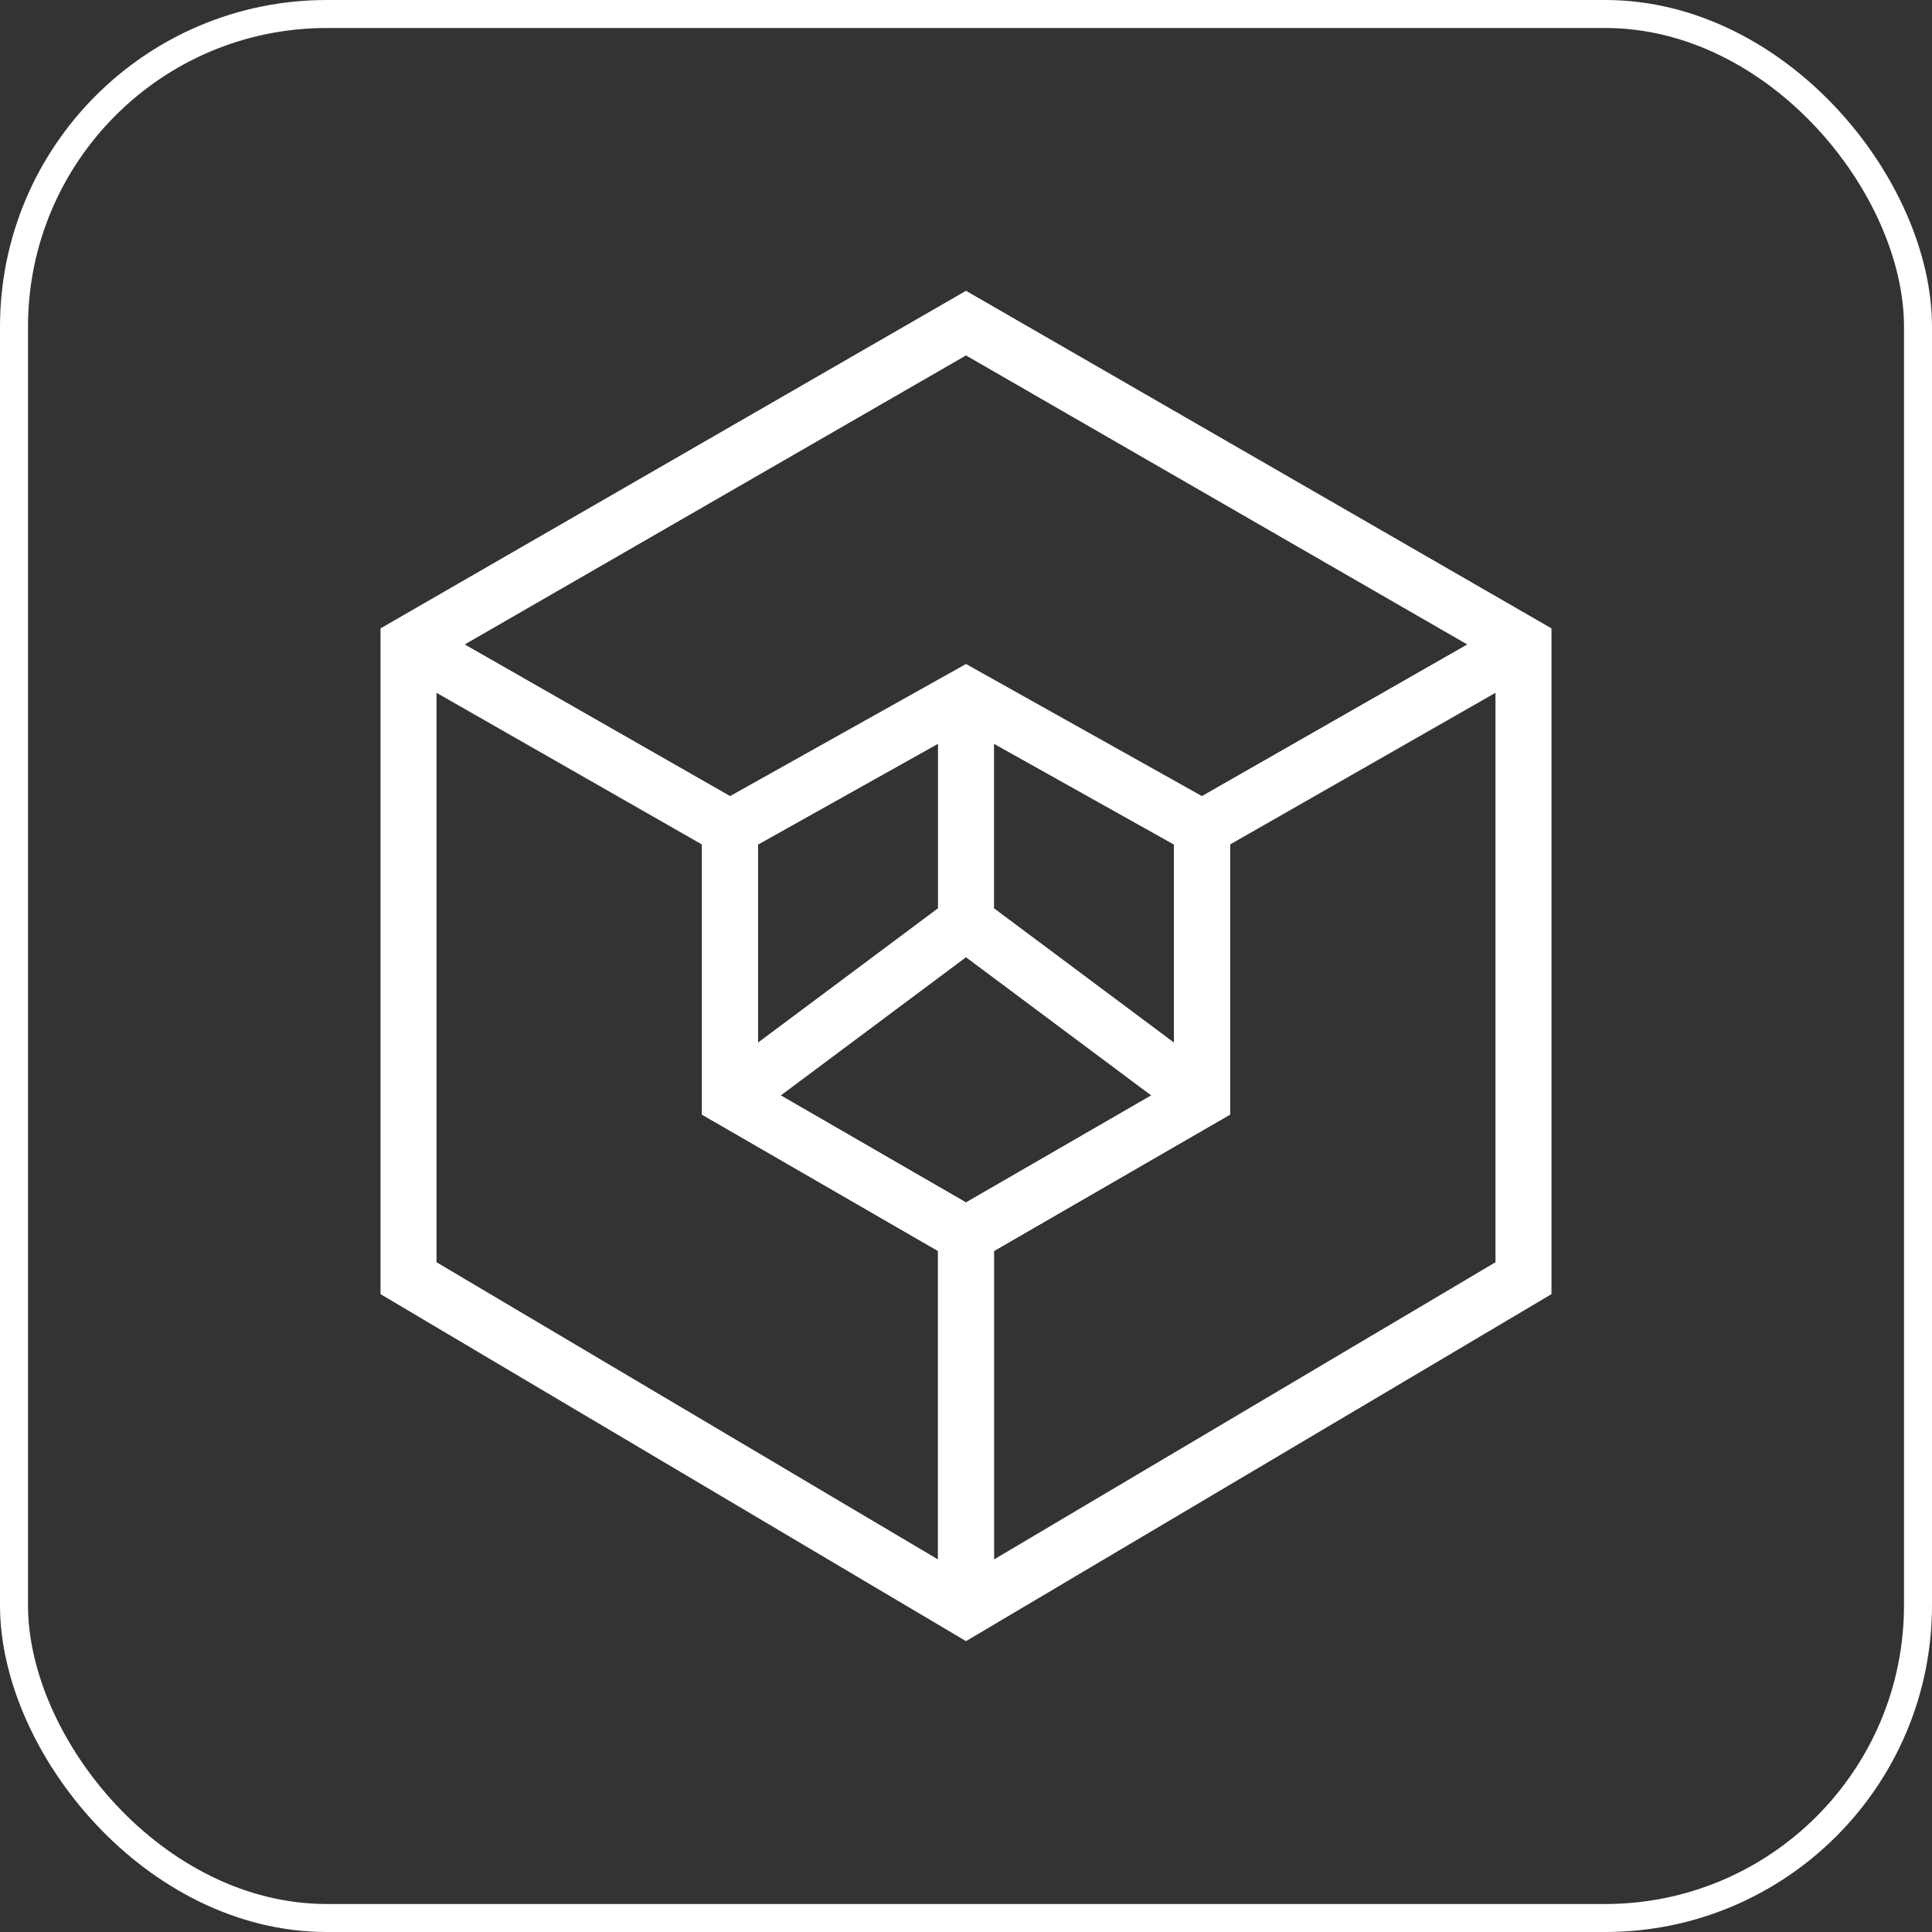
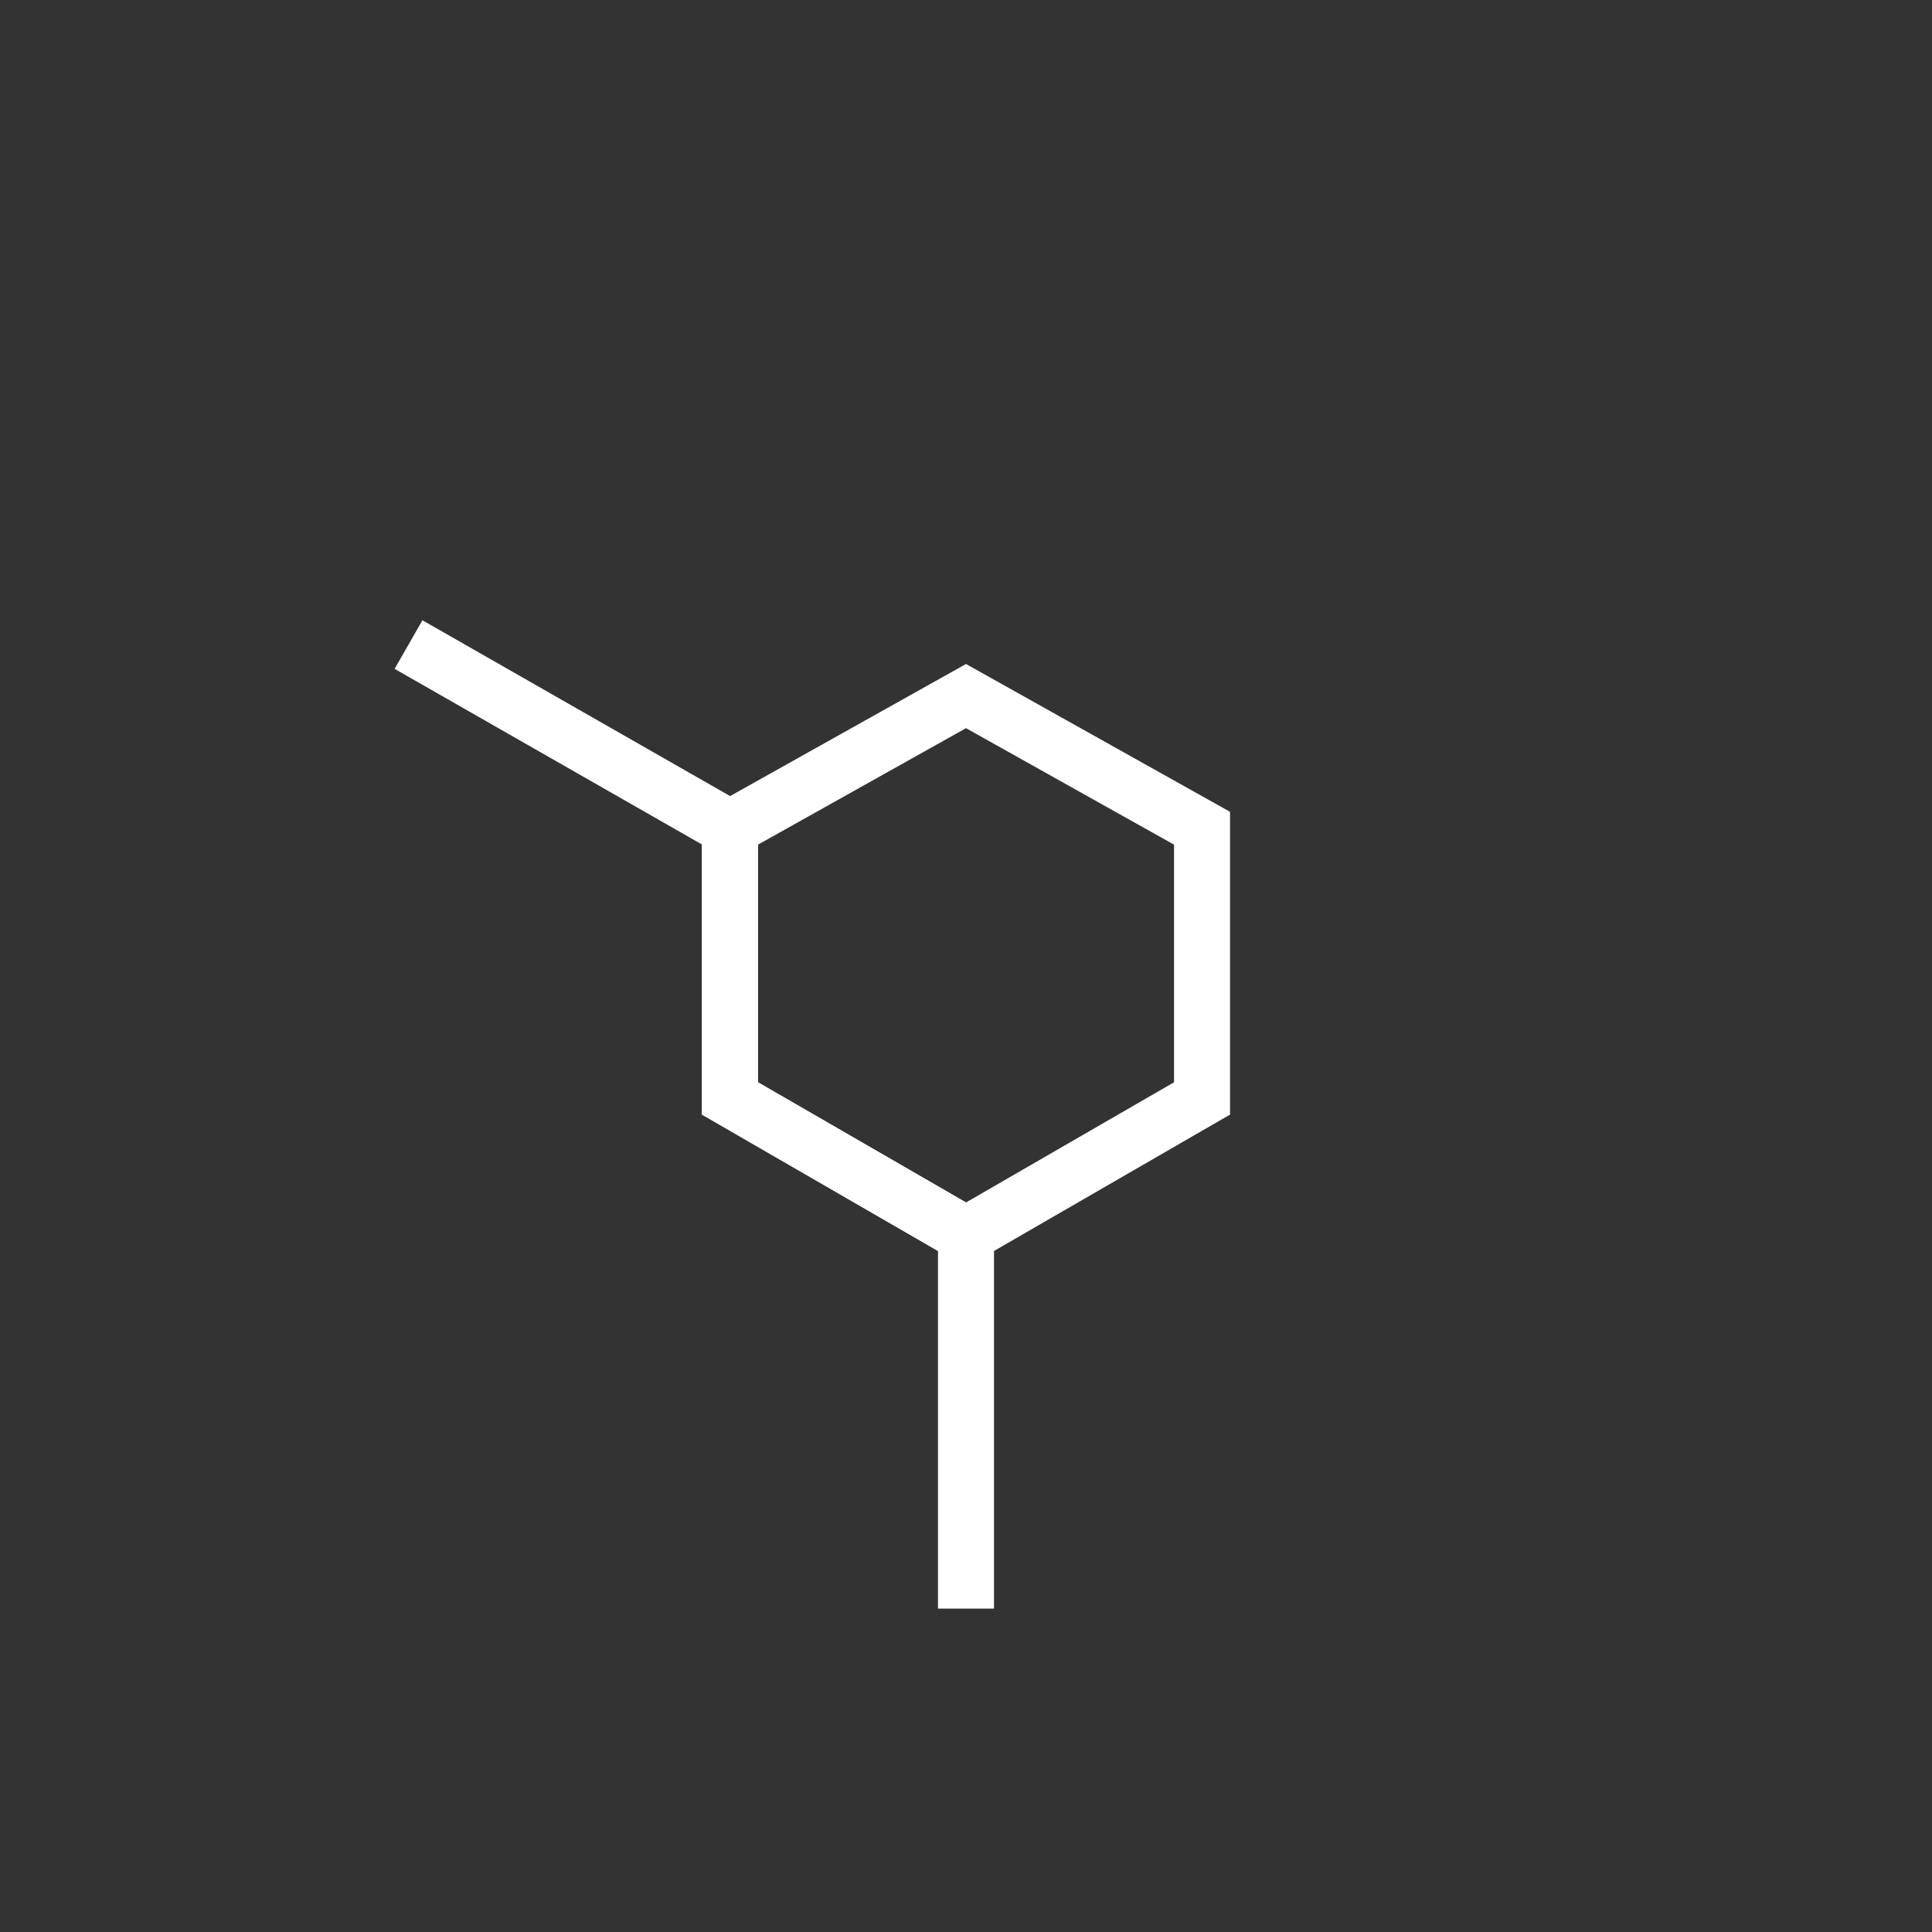
<svg xmlns="http://www.w3.org/2000/svg" viewBox="0 0 69 69">
  <rect x="0" y="0" width="69" height="69" fill="#333333" stroke="none" />
  <defs>
    <style>.cls-1,.cls-2{fill:none;stroke:white;stroke-miterlimit:10;}.cls-2{stroke-width:2px;}</style>
  </defs>
  <title>资源 284-1</title>
  <g id="图层_2" data-name="图层 2">
    <g id="layers">
-       <rect class="cls-1" x="0.5" y="0.5" width="68" height="68" rx="11.17" ry="11.17" />
-       <polygon class="cls-2" points="34.5 11.54 14.59 23.02 14.59 45.65 34.5 57.45 54.41 45.65 54.41 23.02 34.5 11.54" />
      <polyline class="cls-2" points="14.59 23.02 26.07 29.58 26.07 39.23 34.5 44.1 34.5 57.45" />
-       <polyline class="cls-2" points="54.41 23.02 42.93 29.58 42.93 39.23 34.5 44.1 34.5 57.45" />
      <polygon class="cls-2" points="26.07 29.58 34.5 24.86 42.93 29.58 42.93 39.23 34.5 44.1 26.07 39.23 26.07 29.58" />
-       <polyline class="cls-2" points="42.93 39.23 34.5 32.94 34.5 25.12" />
-       <line class="cls-2" x1="34.5" y1="32.94" x2="26.07" y2="39.23" />
    </g>
  </g>
</svg>